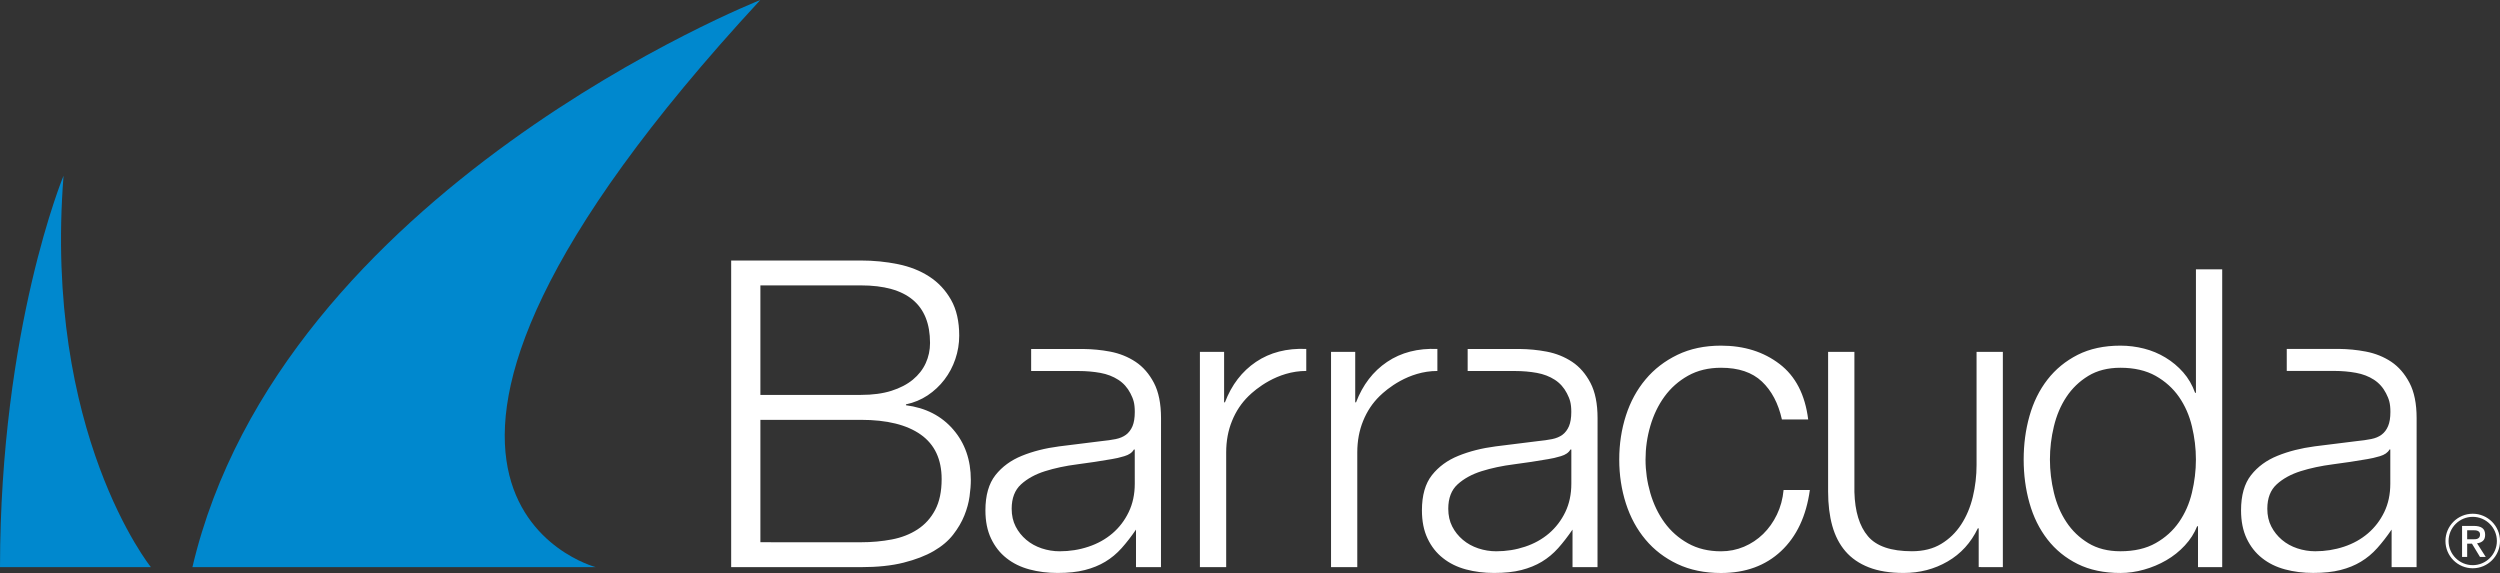
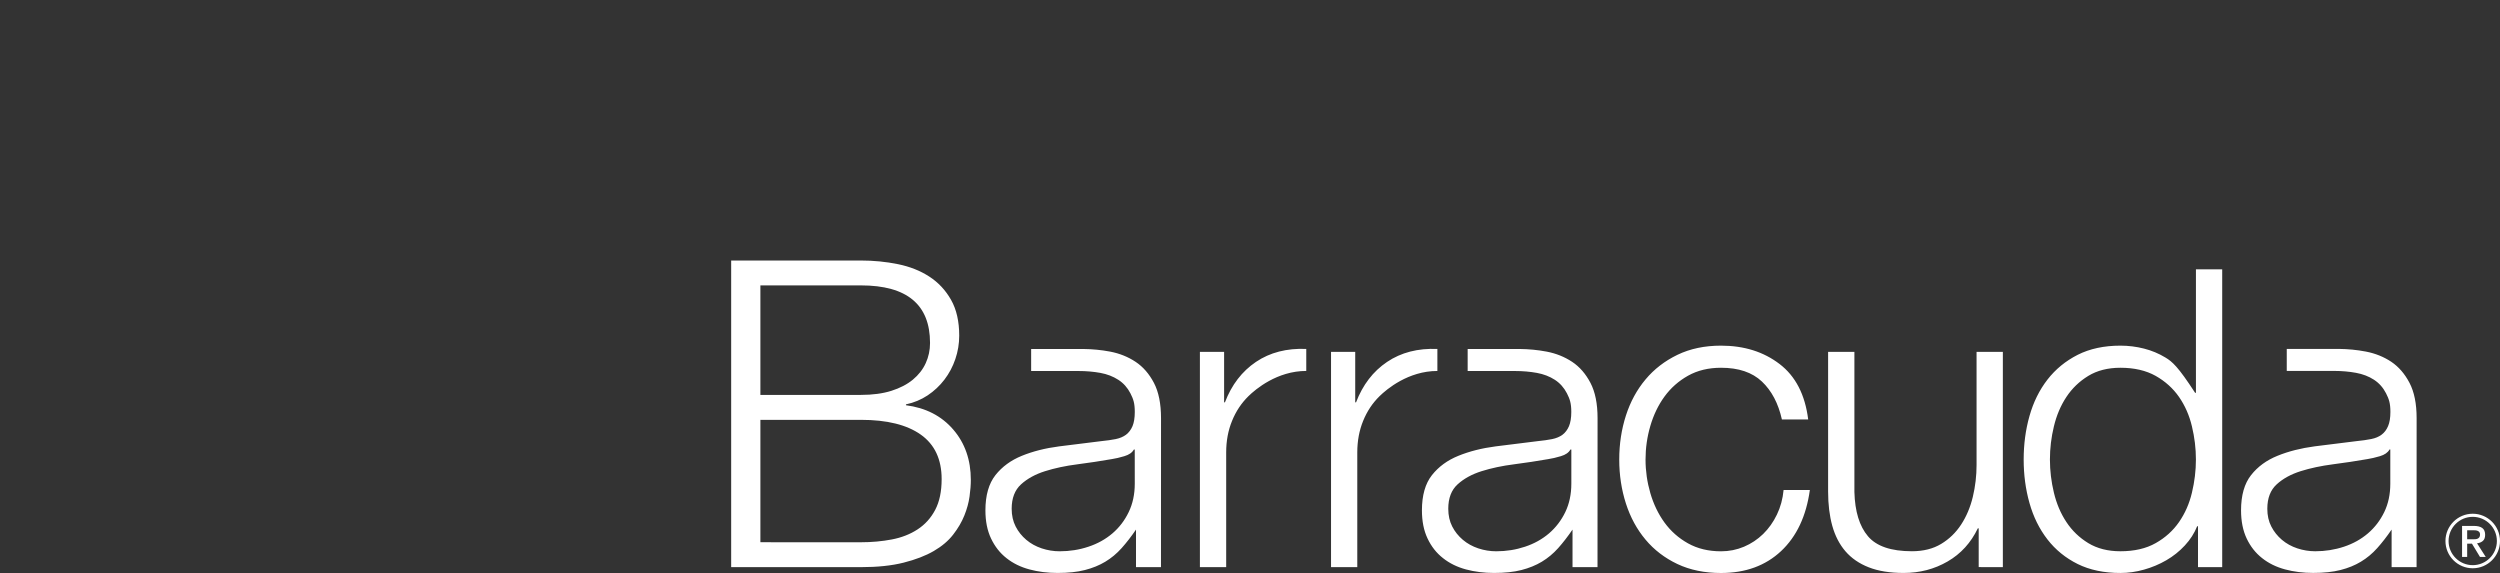
<svg xmlns="http://www.w3.org/2000/svg" width="205" height="47" viewBox="0 0 205 47" fill="none">
  <rect x="0" y="0" width="205" height="47" fill="#333333" stroke="none" />
-   <path d="M111.128 28.854V32.993H111.195C111.745 31.557 112.592 30.45 113.744 29.675C114.894 28.901 116.271 28.547 117.865 28.615V30.419C115.479 30.419 113.709 31.913 113.127 32.483C112.544 33.052 112.096 33.728 111.776 34.517C111.456 35.303 111.297 36.165 111.297 37.098V46.506H109.145V28.855H111.128V28.854ZM98.392 28.854V46.504H100.547V37.096C100.547 36.163 100.705 35.303 101.027 34.515C101.345 33.727 101.797 33.05 102.378 32.481C102.96 31.911 104.729 30.417 107.114 30.417V28.613C105.518 28.545 104.143 28.9 102.993 29.673C101.843 30.449 100.992 31.555 100.445 32.992H100.377V28.852H98.392V28.854ZM144.476 31.285C145.273 32.038 145.821 33.074 146.116 34.397H148.272C148.018 32.367 147.239 30.853 145.927 29.85C144.615 28.846 143.015 28.343 141.122 28.343C139.777 28.343 138.587 28.595 137.548 29.096C136.512 29.598 135.639 30.268 134.934 31.114C134.224 31.959 133.69 32.944 133.326 34.072C132.962 35.202 132.778 36.404 132.778 37.683C132.778 38.958 132.962 40.161 133.326 41.291C133.69 42.42 134.224 43.404 134.934 44.25C135.639 45.093 136.512 45.76 137.548 46.251C138.587 46.741 139.777 46.986 141.122 46.986C143.129 46.986 144.771 46.387 146.048 45.191C147.325 43.992 148.112 42.322 148.408 40.18H146.254C146.186 40.909 146.004 41.582 145.707 42.197C145.411 42.813 145.032 43.344 144.578 43.788C144.121 44.233 143.597 44.581 143.006 44.832C142.412 45.082 141.786 45.207 141.124 45.207C140.099 45.207 139.198 44.99 138.421 44.557C137.646 44.125 137.003 43.555 136.488 42.848C135.975 42.14 135.59 41.336 135.327 40.435C135.066 39.535 134.934 38.616 134.934 37.683C134.934 36.746 135.064 35.829 135.327 34.928C135.59 34.028 135.975 33.223 136.488 32.518C137.003 31.812 137.646 31.242 138.421 30.807C139.198 30.373 140.099 30.156 141.124 30.156C142.559 30.155 143.678 30.531 144.476 31.285ZM164.234 46.504V28.854H162.078V38.124C162.078 39.013 161.976 39.884 161.772 40.74C161.568 41.593 161.246 42.353 160.814 43.013C160.381 43.675 159.835 44.204 159.173 44.602C158.512 45.001 157.714 45.202 156.779 45.202C155.069 45.202 153.865 44.792 153.172 43.971C152.474 43.149 152.105 41.94 152.061 40.345V28.854H149.905V40.312C149.905 41.361 150.019 42.297 150.247 43.118C150.477 43.939 150.835 44.634 151.324 45.203C151.814 45.773 152.454 46.214 153.24 46.521C154.025 46.828 154.977 46.982 156.096 46.982C157.419 46.982 158.62 46.67 159.704 46.041C160.787 45.415 161.614 44.509 162.183 43.322H162.253V46.502L164.234 46.504ZM182.221 46.504V22.084H180.067V32.207H179.997C179.768 31.568 179.442 31.011 179.024 30.533C178.599 30.053 178.118 29.649 177.568 29.319C177.023 28.988 176.435 28.743 175.808 28.584C175.181 28.425 174.535 28.343 173.875 28.343C172.532 28.343 171.361 28.595 170.369 29.096C169.379 29.6 168.552 30.276 167.89 31.13C167.227 31.985 166.738 32.979 166.42 34.105C166.099 35.235 165.941 36.426 165.941 37.681C165.941 38.934 166.099 40.127 166.42 41.257C166.738 42.385 167.227 43.375 167.89 44.231C168.552 45.086 169.381 45.758 170.369 46.249C171.359 46.739 172.532 46.984 173.875 46.984C174.513 46.984 175.159 46.894 175.808 46.71C176.457 46.528 177.067 46.273 177.636 45.942C178.206 45.613 178.715 45.207 179.158 44.727C179.602 44.25 179.939 43.722 180.166 43.153H180.236V46.506L182.221 46.504ZM168.42 40.4C168.203 39.5 168.094 38.592 168.094 37.679C168.094 36.768 168.201 35.862 168.42 34.961C168.636 34.061 168.976 33.256 169.445 32.549C169.912 31.843 170.511 31.268 171.24 30.823C171.97 30.379 172.85 30.156 173.873 30.156C175.012 30.156 175.977 30.381 176.765 30.823C177.552 31.268 178.189 31.845 178.68 32.549C179.169 33.256 179.525 34.061 179.738 34.961C179.955 35.864 180.065 36.768 180.065 37.679C180.065 38.592 179.955 39.498 179.738 40.4C179.525 41.301 179.169 42.104 178.68 42.809C178.189 43.517 177.552 44.092 176.765 44.536C175.979 44.981 175.014 45.203 173.873 45.203C172.85 45.203 171.971 44.979 171.24 44.536C170.511 44.092 169.912 43.517 169.445 42.809C168.976 42.104 168.636 41.301 168.42 40.4ZM130.417 31.395C130.805 32.135 131 33.1 131 34.285L130.996 46.504H128.947V43.427C128.556 43.996 128.166 44.503 127.768 44.948C127.369 45.393 126.922 45.764 126.432 46.06C125.943 46.355 125.383 46.583 124.756 46.743C124.128 46.905 123.383 46.982 122.516 46.982C121.697 46.982 120.927 46.886 120.206 46.692C119.49 46.499 118.861 46.192 118.327 45.767C117.788 45.347 117.368 44.81 117.061 44.16C116.752 43.511 116.598 42.741 116.598 41.852C116.598 40.621 116.871 39.656 117.419 38.962C117.968 38.269 118.689 37.738 119.593 37.374C120.493 37.008 121.507 36.751 122.636 36.604C123.764 36.457 124.908 36.314 126.073 36.176C126.527 36.132 126.928 36.073 127.27 36.007C127.611 35.937 127.896 35.818 128.126 35.649C128.354 35.476 128.53 35.242 128.657 34.947C128.78 34.651 128.846 34.263 128.846 33.784C128.846 33.056 128.725 32.721 128.488 32.253C128.247 31.786 127.916 31.415 127.496 31.143C127.073 30.869 126.584 30.68 126.024 30.577C125.465 30.476 124.866 30.423 124.23 30.423H120.348V28.617H124.631C125.364 28.626 126.097 28.694 126.829 28.833C127.604 28.982 128.299 29.262 128.916 29.671C129.53 30.077 130.029 30.656 130.417 31.395ZM128.846 36.859H128.776C128.639 37.111 128.378 37.293 127.99 37.407C127.602 37.523 127.26 37.602 126.965 37.646C126.051 37.806 125.112 37.949 124.144 38.074C123.174 38.197 122.29 38.386 121.493 38.636C120.695 38.888 120.039 39.248 119.525 39.715C119.012 40.182 118.758 40.85 118.758 41.716C118.758 42.263 118.865 42.748 119.082 43.171C119.297 43.594 119.589 43.956 119.953 44.264C120.317 44.573 120.741 44.806 121.219 44.966C121.7 45.126 122.189 45.205 122.691 45.205C123.51 45.205 124.298 45.082 125.052 44.83C125.805 44.581 126.459 44.215 127.02 43.737C127.576 43.258 128.023 42.677 128.354 41.992C128.683 41.308 128.85 40.533 128.85 39.665V36.859H128.846ZM94.622 31.395C95.009 32.135 95.204 33.1 95.204 34.285L95.2 46.504H93.152V43.427C92.764 43.996 92.369 44.503 91.972 44.948C91.573 45.393 91.129 45.764 90.636 46.06C90.147 46.355 89.589 46.583 88.96 46.743C88.336 46.905 87.59 46.982 86.721 46.982C85.901 46.982 85.131 46.886 84.413 46.692C83.694 46.499 83.066 46.192 82.531 45.767C81.995 45.347 81.576 44.81 81.267 44.16C80.958 43.511 80.804 42.741 80.804 41.852C80.804 40.621 81.079 39.656 81.625 38.962C82.173 38.269 82.897 37.738 83.797 37.374C84.696 37.008 85.712 36.751 86.84 36.604C87.97 36.457 89.115 36.314 90.28 36.176C90.737 36.132 91.136 36.073 91.478 36.007C91.82 35.937 92.102 35.818 92.332 35.649C92.562 35.476 92.738 35.242 92.865 34.947C92.988 34.651 93.052 34.263 93.052 33.784C93.052 33.056 92.933 32.721 92.694 32.253C92.453 31.786 92.123 31.415 91.7 31.143C91.277 30.869 90.789 30.68 90.232 30.577C89.671 30.476 89.073 30.423 88.435 30.423H84.554V28.617H88.837C89.57 28.626 90.302 28.694 91.035 28.833C91.81 28.982 92.505 29.262 93.12 29.671C93.732 30.077 94.234 30.656 94.622 31.395ZM93.049 36.859H92.981C92.843 37.111 92.58 37.293 92.194 37.407C91.807 37.523 91.465 37.602 91.169 37.646C90.256 37.806 89.315 37.949 88.347 38.074C87.376 38.197 86.493 38.386 85.697 38.636C84.896 38.888 84.242 39.248 83.727 39.715C83.215 40.182 82.957 40.85 82.957 41.716C82.957 42.263 83.066 42.748 83.283 43.171C83.499 43.594 83.79 43.956 84.154 44.264C84.517 44.573 84.942 44.806 85.42 44.966C85.901 45.126 86.39 45.205 86.891 45.205C87.713 45.205 88.501 45.082 89.252 44.83C90.004 44.581 90.66 44.215 91.22 43.737C91.779 43.258 92.224 42.677 92.553 41.992C92.883 41.308 93.051 40.533 93.051 39.665L93.049 36.859ZM197.58 31.395C197.968 32.135 198.163 33.1 198.163 34.283L198.159 46.504H196.112V43.425C195.724 43.996 195.329 44.502 194.932 44.946C194.534 45.391 194.089 45.762 193.596 46.058C193.106 46.355 192.547 46.583 191.921 46.741C191.294 46.901 190.548 46.98 189.681 46.98C188.859 46.98 188.091 46.885 187.373 46.69C186.654 46.497 186.026 46.19 185.493 45.766C184.957 45.345 184.534 44.808 184.227 44.158C183.92 43.509 183.766 42.739 183.766 41.85C183.766 40.619 184.04 39.654 184.587 38.96C185.135 38.265 185.857 37.736 186.761 37.372C187.66 37.007 188.676 36.749 189.804 36.6C190.934 36.452 192.081 36.31 193.242 36.172C193.696 36.128 194.098 36.069 194.438 36.001C194.78 35.933 195.065 35.814 195.292 35.643C195.522 35.47 195.698 35.237 195.823 34.941C195.95 34.645 196.013 34.258 196.013 33.778C196.013 33.05 195.891 32.716 195.653 32.247C195.414 31.781 195.083 31.41 194.662 31.136C194.238 30.862 193.749 30.673 193.192 30.572C192.63 30.469 192.033 30.416 191.397 30.416H187.514V28.611H191.798C192.533 28.619 193.264 28.688 193.997 28.828C194.772 28.977 195.467 29.256 196.084 29.666C196.693 30.076 197.192 30.654 197.58 31.395ZM196.009 36.858H195.941C195.803 37.109 195.542 37.291 195.155 37.407C194.767 37.521 194.425 37.6 194.127 37.646C193.214 37.806 192.273 37.947 191.307 38.072C190.339 38.197 189.453 38.385 188.654 38.636C187.856 38.89 187.2 39.248 186.688 39.717C186.177 40.183 185.92 40.85 185.92 41.716C185.92 42.262 186.026 42.747 186.245 43.169C186.46 43.59 186.752 43.954 187.114 44.263C187.48 44.573 187.902 44.806 188.38 44.965C188.859 45.124 189.35 45.203 189.85 45.203C190.671 45.203 191.458 45.078 192.209 44.828C192.962 44.579 193.617 44.211 194.175 43.733C194.734 43.254 195.178 42.673 195.509 41.99C195.84 41.306 196.005 40.531 196.005 39.663V36.858H196.009ZM59.956 21.359V46.506H70.593C71.955 46.506 73.123 46.383 74.097 46.137C75.071 45.891 75.894 45.575 76.563 45.187C77.232 44.799 77.767 44.347 78.165 43.831C78.564 43.315 78.869 42.793 79.08 42.263C79.292 41.734 79.433 41.22 79.503 40.713C79.573 40.207 79.608 39.757 79.608 39.357C79.608 37.714 79.126 36.334 78.163 35.219C77.201 34.103 75.909 33.44 74.288 33.23V33.159C74.946 33.019 75.54 32.771 76.067 32.42C76.594 32.067 77.054 31.639 77.439 31.136C77.827 30.631 78.127 30.066 78.338 29.445C78.549 28.824 78.656 28.183 78.656 27.525C78.656 26.351 78.432 25.372 77.985 24.585C77.539 23.799 76.947 23.163 76.207 22.683C75.466 22.2 74.61 21.862 73.636 21.662C72.662 21.463 71.646 21.362 70.589 21.362H59.956V21.359ZM62.352 32.383V23.402H70.593C74.373 23.402 76.263 24.975 76.263 28.122C76.263 28.709 76.146 29.262 75.911 29.776C75.675 30.294 75.323 30.744 74.854 31.132C74.384 31.518 73.798 31.825 73.094 32.047C72.388 32.27 71.556 32.382 70.593 32.382H62.352V32.383ZM62.352 44.463V34.427H70.593C72.73 34.427 74.367 34.831 75.507 35.641C76.646 36.45 77.215 37.666 77.215 39.287C77.215 40.297 77.039 41.135 76.688 41.806C76.335 42.477 75.854 43.01 75.244 43.408C74.634 43.807 73.928 44.084 73.131 44.235C72.331 44.388 71.486 44.465 70.595 44.465L62.352 44.463ZM202.306 45.666H201.889V43.125H202.854C203.16 43.125 203.392 43.182 203.548 43.298C203.704 43.412 203.781 43.599 203.781 43.856C203.781 44.086 203.717 44.253 203.59 44.36C203.464 44.467 203.306 44.529 203.118 44.551L203.831 45.668H203.359L202.701 44.582H202.308V45.666H202.306ZM202.773 44.222C202.85 44.222 202.925 44.218 202.997 44.213C203.069 44.208 203.131 44.189 203.184 44.161C203.238 44.132 203.28 44.094 203.313 44.042C203.346 43.991 203.363 43.919 203.363 43.824C203.363 43.746 203.346 43.684 203.311 43.64C203.276 43.594 203.232 43.559 203.179 43.535C203.125 43.511 203.067 43.495 203.001 43.489C202.934 43.483 202.872 43.48 202.811 43.48H202.308V44.222H202.773ZM202.764 46.598C201.531 46.598 200.527 45.595 200.527 44.362C200.527 43.129 201.531 42.126 202.764 42.126C203.996 42.126 205 43.129 205 44.362C205.002 45.595 203.998 46.598 202.764 46.598ZM202.764 42.381C201.672 42.381 200.783 43.269 200.783 44.362C200.783 45.453 201.67 46.343 202.764 46.343C203.857 46.343 204.744 45.455 204.744 44.362C204.744 43.27 203.857 42.381 202.764 42.381Z" fill="white" />
-   <path d="M12.373 46.506H0C0.02 26.877 5.211 14.409 5.211 14.409C3.554 35.531 12.373 46.506 12.373 46.506ZM62.347 0C62.347 0 23.06 15.517 15.778 46.506H48.851C48.851 46.506 25.098 40.285 62.347 0Z" fill="#0088CE" />
+   <path d="M111.128 28.854V32.993H111.195C111.745 31.557 112.592 30.45 113.744 29.675C114.894 28.901 116.271 28.547 117.865 28.615V30.419C115.479 30.419 113.709 31.913 113.127 32.483C112.544 33.052 112.096 33.728 111.776 34.517C111.456 35.303 111.297 36.165 111.297 37.098V46.506H109.145V28.855H111.128V28.854ZM98.392 28.854V46.504H100.547V37.096C100.547 36.163 100.705 35.303 101.027 34.515C101.345 33.727 101.797 33.05 102.378 32.481C102.96 31.911 104.729 30.417 107.114 30.417V28.613C105.518 28.545 104.143 28.9 102.993 29.673C101.843 30.449 100.992 31.555 100.445 32.992H100.377V28.852H98.392V28.854ZM144.476 31.285C145.273 32.038 145.821 33.074 146.116 34.397H148.272C148.018 32.367 147.239 30.853 145.927 29.85C144.615 28.846 143.015 28.343 141.122 28.343C139.777 28.343 138.587 28.595 137.548 29.096C136.512 29.598 135.639 30.268 134.934 31.114C134.224 31.959 133.69 32.944 133.326 34.072C132.962 35.202 132.778 36.404 132.778 37.683C132.778 38.958 132.962 40.161 133.326 41.291C133.69 42.42 134.224 43.404 134.934 44.25C135.639 45.093 136.512 45.76 137.548 46.251C138.587 46.741 139.777 46.986 141.122 46.986C143.129 46.986 144.771 46.387 146.048 45.191C147.325 43.992 148.112 42.322 148.408 40.18H146.254C146.186 40.909 146.004 41.582 145.707 42.197C145.411 42.813 145.032 43.344 144.578 43.788C144.121 44.233 143.597 44.581 143.006 44.832C142.412 45.082 141.786 45.207 141.124 45.207C140.099 45.207 139.198 44.99 138.421 44.557C137.646 44.125 137.003 43.555 136.488 42.848C135.975 42.14 135.59 41.336 135.327 40.435C135.066 39.535 134.934 38.616 134.934 37.683C134.934 36.746 135.064 35.829 135.327 34.928C135.59 34.028 135.975 33.223 136.488 32.518C137.003 31.812 137.646 31.242 138.421 30.807C139.198 30.373 140.099 30.156 141.124 30.156C142.559 30.155 143.678 30.531 144.476 31.285ZM164.234 46.504V28.854H162.078V38.124C162.078 39.013 161.976 39.884 161.772 40.74C161.568 41.593 161.246 42.353 160.814 43.013C160.381 43.675 159.835 44.204 159.173 44.602C158.512 45.001 157.714 45.202 156.779 45.202C155.069 45.202 153.865 44.792 153.172 43.971C152.474 43.149 152.105 41.94 152.061 40.345V28.854H149.905V40.312C149.905 41.361 150.019 42.297 150.247 43.118C150.477 43.939 150.835 44.634 151.324 45.203C151.814 45.773 152.454 46.214 153.24 46.521C154.025 46.828 154.977 46.982 156.096 46.982C157.419 46.982 158.62 46.67 159.704 46.041C160.787 45.415 161.614 44.509 162.183 43.322H162.253V46.502L164.234 46.504ZM182.221 46.504V22.084H180.067V32.207H179.997C178.599 30.053 178.118 29.649 177.568 29.319C177.023 28.988 176.435 28.743 175.808 28.584C175.181 28.425 174.535 28.343 173.875 28.343C172.532 28.343 171.361 28.595 170.369 29.096C169.379 29.6 168.552 30.276 167.89 31.13C167.227 31.985 166.738 32.979 166.42 34.105C166.099 35.235 165.941 36.426 165.941 37.681C165.941 38.934 166.099 40.127 166.42 41.257C166.738 42.385 167.227 43.375 167.89 44.231C168.552 45.086 169.381 45.758 170.369 46.249C171.359 46.739 172.532 46.984 173.875 46.984C174.513 46.984 175.159 46.894 175.808 46.71C176.457 46.528 177.067 46.273 177.636 45.942C178.206 45.613 178.715 45.207 179.158 44.727C179.602 44.25 179.939 43.722 180.166 43.153H180.236V46.506L182.221 46.504ZM168.42 40.4C168.203 39.5 168.094 38.592 168.094 37.679C168.094 36.768 168.201 35.862 168.42 34.961C168.636 34.061 168.976 33.256 169.445 32.549C169.912 31.843 170.511 31.268 171.24 30.823C171.97 30.379 172.85 30.156 173.873 30.156C175.012 30.156 175.977 30.381 176.765 30.823C177.552 31.268 178.189 31.845 178.68 32.549C179.169 33.256 179.525 34.061 179.738 34.961C179.955 35.864 180.065 36.768 180.065 37.679C180.065 38.592 179.955 39.498 179.738 40.4C179.525 41.301 179.169 42.104 178.68 42.809C178.189 43.517 177.552 44.092 176.765 44.536C175.979 44.981 175.014 45.203 173.873 45.203C172.85 45.203 171.971 44.979 171.24 44.536C170.511 44.092 169.912 43.517 169.445 42.809C168.976 42.104 168.636 41.301 168.42 40.4ZM130.417 31.395C130.805 32.135 131 33.1 131 34.285L130.996 46.504H128.947V43.427C128.556 43.996 128.166 44.503 127.768 44.948C127.369 45.393 126.922 45.764 126.432 46.06C125.943 46.355 125.383 46.583 124.756 46.743C124.128 46.905 123.383 46.982 122.516 46.982C121.697 46.982 120.927 46.886 120.206 46.692C119.49 46.499 118.861 46.192 118.327 45.767C117.788 45.347 117.368 44.81 117.061 44.16C116.752 43.511 116.598 42.741 116.598 41.852C116.598 40.621 116.871 39.656 117.419 38.962C117.968 38.269 118.689 37.738 119.593 37.374C120.493 37.008 121.507 36.751 122.636 36.604C123.764 36.457 124.908 36.314 126.073 36.176C126.527 36.132 126.928 36.073 127.27 36.007C127.611 35.937 127.896 35.818 128.126 35.649C128.354 35.476 128.53 35.242 128.657 34.947C128.78 34.651 128.846 34.263 128.846 33.784C128.846 33.056 128.725 32.721 128.488 32.253C128.247 31.786 127.916 31.415 127.496 31.143C127.073 30.869 126.584 30.68 126.024 30.577C125.465 30.476 124.866 30.423 124.23 30.423H120.348V28.617H124.631C125.364 28.626 126.097 28.694 126.829 28.833C127.604 28.982 128.299 29.262 128.916 29.671C129.53 30.077 130.029 30.656 130.417 31.395ZM128.846 36.859H128.776C128.639 37.111 128.378 37.293 127.99 37.407C127.602 37.523 127.26 37.602 126.965 37.646C126.051 37.806 125.112 37.949 124.144 38.074C123.174 38.197 122.29 38.386 121.493 38.636C120.695 38.888 120.039 39.248 119.525 39.715C119.012 40.182 118.758 40.85 118.758 41.716C118.758 42.263 118.865 42.748 119.082 43.171C119.297 43.594 119.589 43.956 119.953 44.264C120.317 44.573 120.741 44.806 121.219 44.966C121.7 45.126 122.189 45.205 122.691 45.205C123.51 45.205 124.298 45.082 125.052 44.83C125.805 44.581 126.459 44.215 127.02 43.737C127.576 43.258 128.023 42.677 128.354 41.992C128.683 41.308 128.85 40.533 128.85 39.665V36.859H128.846ZM94.622 31.395C95.009 32.135 95.204 33.1 95.204 34.285L95.2 46.504H93.152V43.427C92.764 43.996 92.369 44.503 91.972 44.948C91.573 45.393 91.129 45.764 90.636 46.06C90.147 46.355 89.589 46.583 88.96 46.743C88.336 46.905 87.59 46.982 86.721 46.982C85.901 46.982 85.131 46.886 84.413 46.692C83.694 46.499 83.066 46.192 82.531 45.767C81.995 45.347 81.576 44.81 81.267 44.16C80.958 43.511 80.804 42.741 80.804 41.852C80.804 40.621 81.079 39.656 81.625 38.962C82.173 38.269 82.897 37.738 83.797 37.374C84.696 37.008 85.712 36.751 86.84 36.604C87.97 36.457 89.115 36.314 90.28 36.176C90.737 36.132 91.136 36.073 91.478 36.007C91.82 35.937 92.102 35.818 92.332 35.649C92.562 35.476 92.738 35.242 92.865 34.947C92.988 34.651 93.052 34.263 93.052 33.784C93.052 33.056 92.933 32.721 92.694 32.253C92.453 31.786 92.123 31.415 91.7 31.143C91.277 30.869 90.789 30.68 90.232 30.577C89.671 30.476 89.073 30.423 88.435 30.423H84.554V28.617H88.837C89.57 28.626 90.302 28.694 91.035 28.833C91.81 28.982 92.505 29.262 93.12 29.671C93.732 30.077 94.234 30.656 94.622 31.395ZM93.049 36.859H92.981C92.843 37.111 92.58 37.293 92.194 37.407C91.807 37.523 91.465 37.602 91.169 37.646C90.256 37.806 89.315 37.949 88.347 38.074C87.376 38.197 86.493 38.386 85.697 38.636C84.896 38.888 84.242 39.248 83.727 39.715C83.215 40.182 82.957 40.85 82.957 41.716C82.957 42.263 83.066 42.748 83.283 43.171C83.499 43.594 83.79 43.956 84.154 44.264C84.517 44.573 84.942 44.806 85.42 44.966C85.901 45.126 86.39 45.205 86.891 45.205C87.713 45.205 88.501 45.082 89.252 44.83C90.004 44.581 90.66 44.215 91.22 43.737C91.779 43.258 92.224 42.677 92.553 41.992C92.883 41.308 93.051 40.533 93.051 39.665L93.049 36.859ZM197.58 31.395C197.968 32.135 198.163 33.1 198.163 34.283L198.159 46.504H196.112V43.425C195.724 43.996 195.329 44.502 194.932 44.946C194.534 45.391 194.089 45.762 193.596 46.058C193.106 46.355 192.547 46.583 191.921 46.741C191.294 46.901 190.548 46.98 189.681 46.98C188.859 46.98 188.091 46.885 187.373 46.69C186.654 46.497 186.026 46.19 185.493 45.766C184.957 45.345 184.534 44.808 184.227 44.158C183.92 43.509 183.766 42.739 183.766 41.85C183.766 40.619 184.04 39.654 184.587 38.96C185.135 38.265 185.857 37.736 186.761 37.372C187.66 37.007 188.676 36.749 189.804 36.6C190.934 36.452 192.081 36.31 193.242 36.172C193.696 36.128 194.098 36.069 194.438 36.001C194.78 35.933 195.065 35.814 195.292 35.643C195.522 35.47 195.698 35.237 195.823 34.941C195.95 34.645 196.013 34.258 196.013 33.778C196.013 33.05 195.891 32.716 195.653 32.247C195.414 31.781 195.083 31.41 194.662 31.136C194.238 30.862 193.749 30.673 193.192 30.572C192.63 30.469 192.033 30.416 191.397 30.416H187.514V28.611H191.798C192.533 28.619 193.264 28.688 193.997 28.828C194.772 28.977 195.467 29.256 196.084 29.666C196.693 30.076 197.192 30.654 197.58 31.395ZM196.009 36.858H195.941C195.803 37.109 195.542 37.291 195.155 37.407C194.767 37.521 194.425 37.6 194.127 37.646C193.214 37.806 192.273 37.947 191.307 38.072C190.339 38.197 189.453 38.385 188.654 38.636C187.856 38.89 187.2 39.248 186.688 39.717C186.177 40.183 185.92 40.85 185.92 41.716C185.92 42.262 186.026 42.747 186.245 43.169C186.46 43.59 186.752 43.954 187.114 44.263C187.48 44.573 187.902 44.806 188.38 44.965C188.859 45.124 189.35 45.203 189.85 45.203C190.671 45.203 191.458 45.078 192.209 44.828C192.962 44.579 193.617 44.211 194.175 43.733C194.734 43.254 195.178 42.673 195.509 41.99C195.84 41.306 196.005 40.531 196.005 39.663V36.858H196.009ZM59.956 21.359V46.506H70.593C71.955 46.506 73.123 46.383 74.097 46.137C75.071 45.891 75.894 45.575 76.563 45.187C77.232 44.799 77.767 44.347 78.165 43.831C78.564 43.315 78.869 42.793 79.08 42.263C79.292 41.734 79.433 41.22 79.503 40.713C79.573 40.207 79.608 39.757 79.608 39.357C79.608 37.714 79.126 36.334 78.163 35.219C77.201 34.103 75.909 33.44 74.288 33.23V33.159C74.946 33.019 75.54 32.771 76.067 32.42C76.594 32.067 77.054 31.639 77.439 31.136C77.827 30.631 78.127 30.066 78.338 29.445C78.549 28.824 78.656 28.183 78.656 27.525C78.656 26.351 78.432 25.372 77.985 24.585C77.539 23.799 76.947 23.163 76.207 22.683C75.466 22.2 74.61 21.862 73.636 21.662C72.662 21.463 71.646 21.362 70.589 21.362H59.956V21.359ZM62.352 32.383V23.402H70.593C74.373 23.402 76.263 24.975 76.263 28.122C76.263 28.709 76.146 29.262 75.911 29.776C75.675 30.294 75.323 30.744 74.854 31.132C74.384 31.518 73.798 31.825 73.094 32.047C72.388 32.27 71.556 32.382 70.593 32.382H62.352V32.383ZM62.352 44.463V34.427H70.593C72.73 34.427 74.367 34.831 75.507 35.641C76.646 36.45 77.215 37.666 77.215 39.287C77.215 40.297 77.039 41.135 76.688 41.806C76.335 42.477 75.854 43.01 75.244 43.408C74.634 43.807 73.928 44.084 73.131 44.235C72.331 44.388 71.486 44.465 70.595 44.465L62.352 44.463ZM202.306 45.666H201.889V43.125H202.854C203.16 43.125 203.392 43.182 203.548 43.298C203.704 43.412 203.781 43.599 203.781 43.856C203.781 44.086 203.717 44.253 203.59 44.36C203.464 44.467 203.306 44.529 203.118 44.551L203.831 45.668H203.359L202.701 44.582H202.308V45.666H202.306ZM202.773 44.222C202.85 44.222 202.925 44.218 202.997 44.213C203.069 44.208 203.131 44.189 203.184 44.161C203.238 44.132 203.28 44.094 203.313 44.042C203.346 43.991 203.363 43.919 203.363 43.824C203.363 43.746 203.346 43.684 203.311 43.64C203.276 43.594 203.232 43.559 203.179 43.535C203.125 43.511 203.067 43.495 203.001 43.489C202.934 43.483 202.872 43.48 202.811 43.48H202.308V44.222H202.773ZM202.764 46.598C201.531 46.598 200.527 45.595 200.527 44.362C200.527 43.129 201.531 42.126 202.764 42.126C203.996 42.126 205 43.129 205 44.362C205.002 45.595 203.998 46.598 202.764 46.598ZM202.764 42.381C201.672 42.381 200.783 43.269 200.783 44.362C200.783 45.453 201.67 46.343 202.764 46.343C203.857 46.343 204.744 45.455 204.744 44.362C204.744 43.27 203.857 42.381 202.764 42.381Z" fill="white" />
</svg>